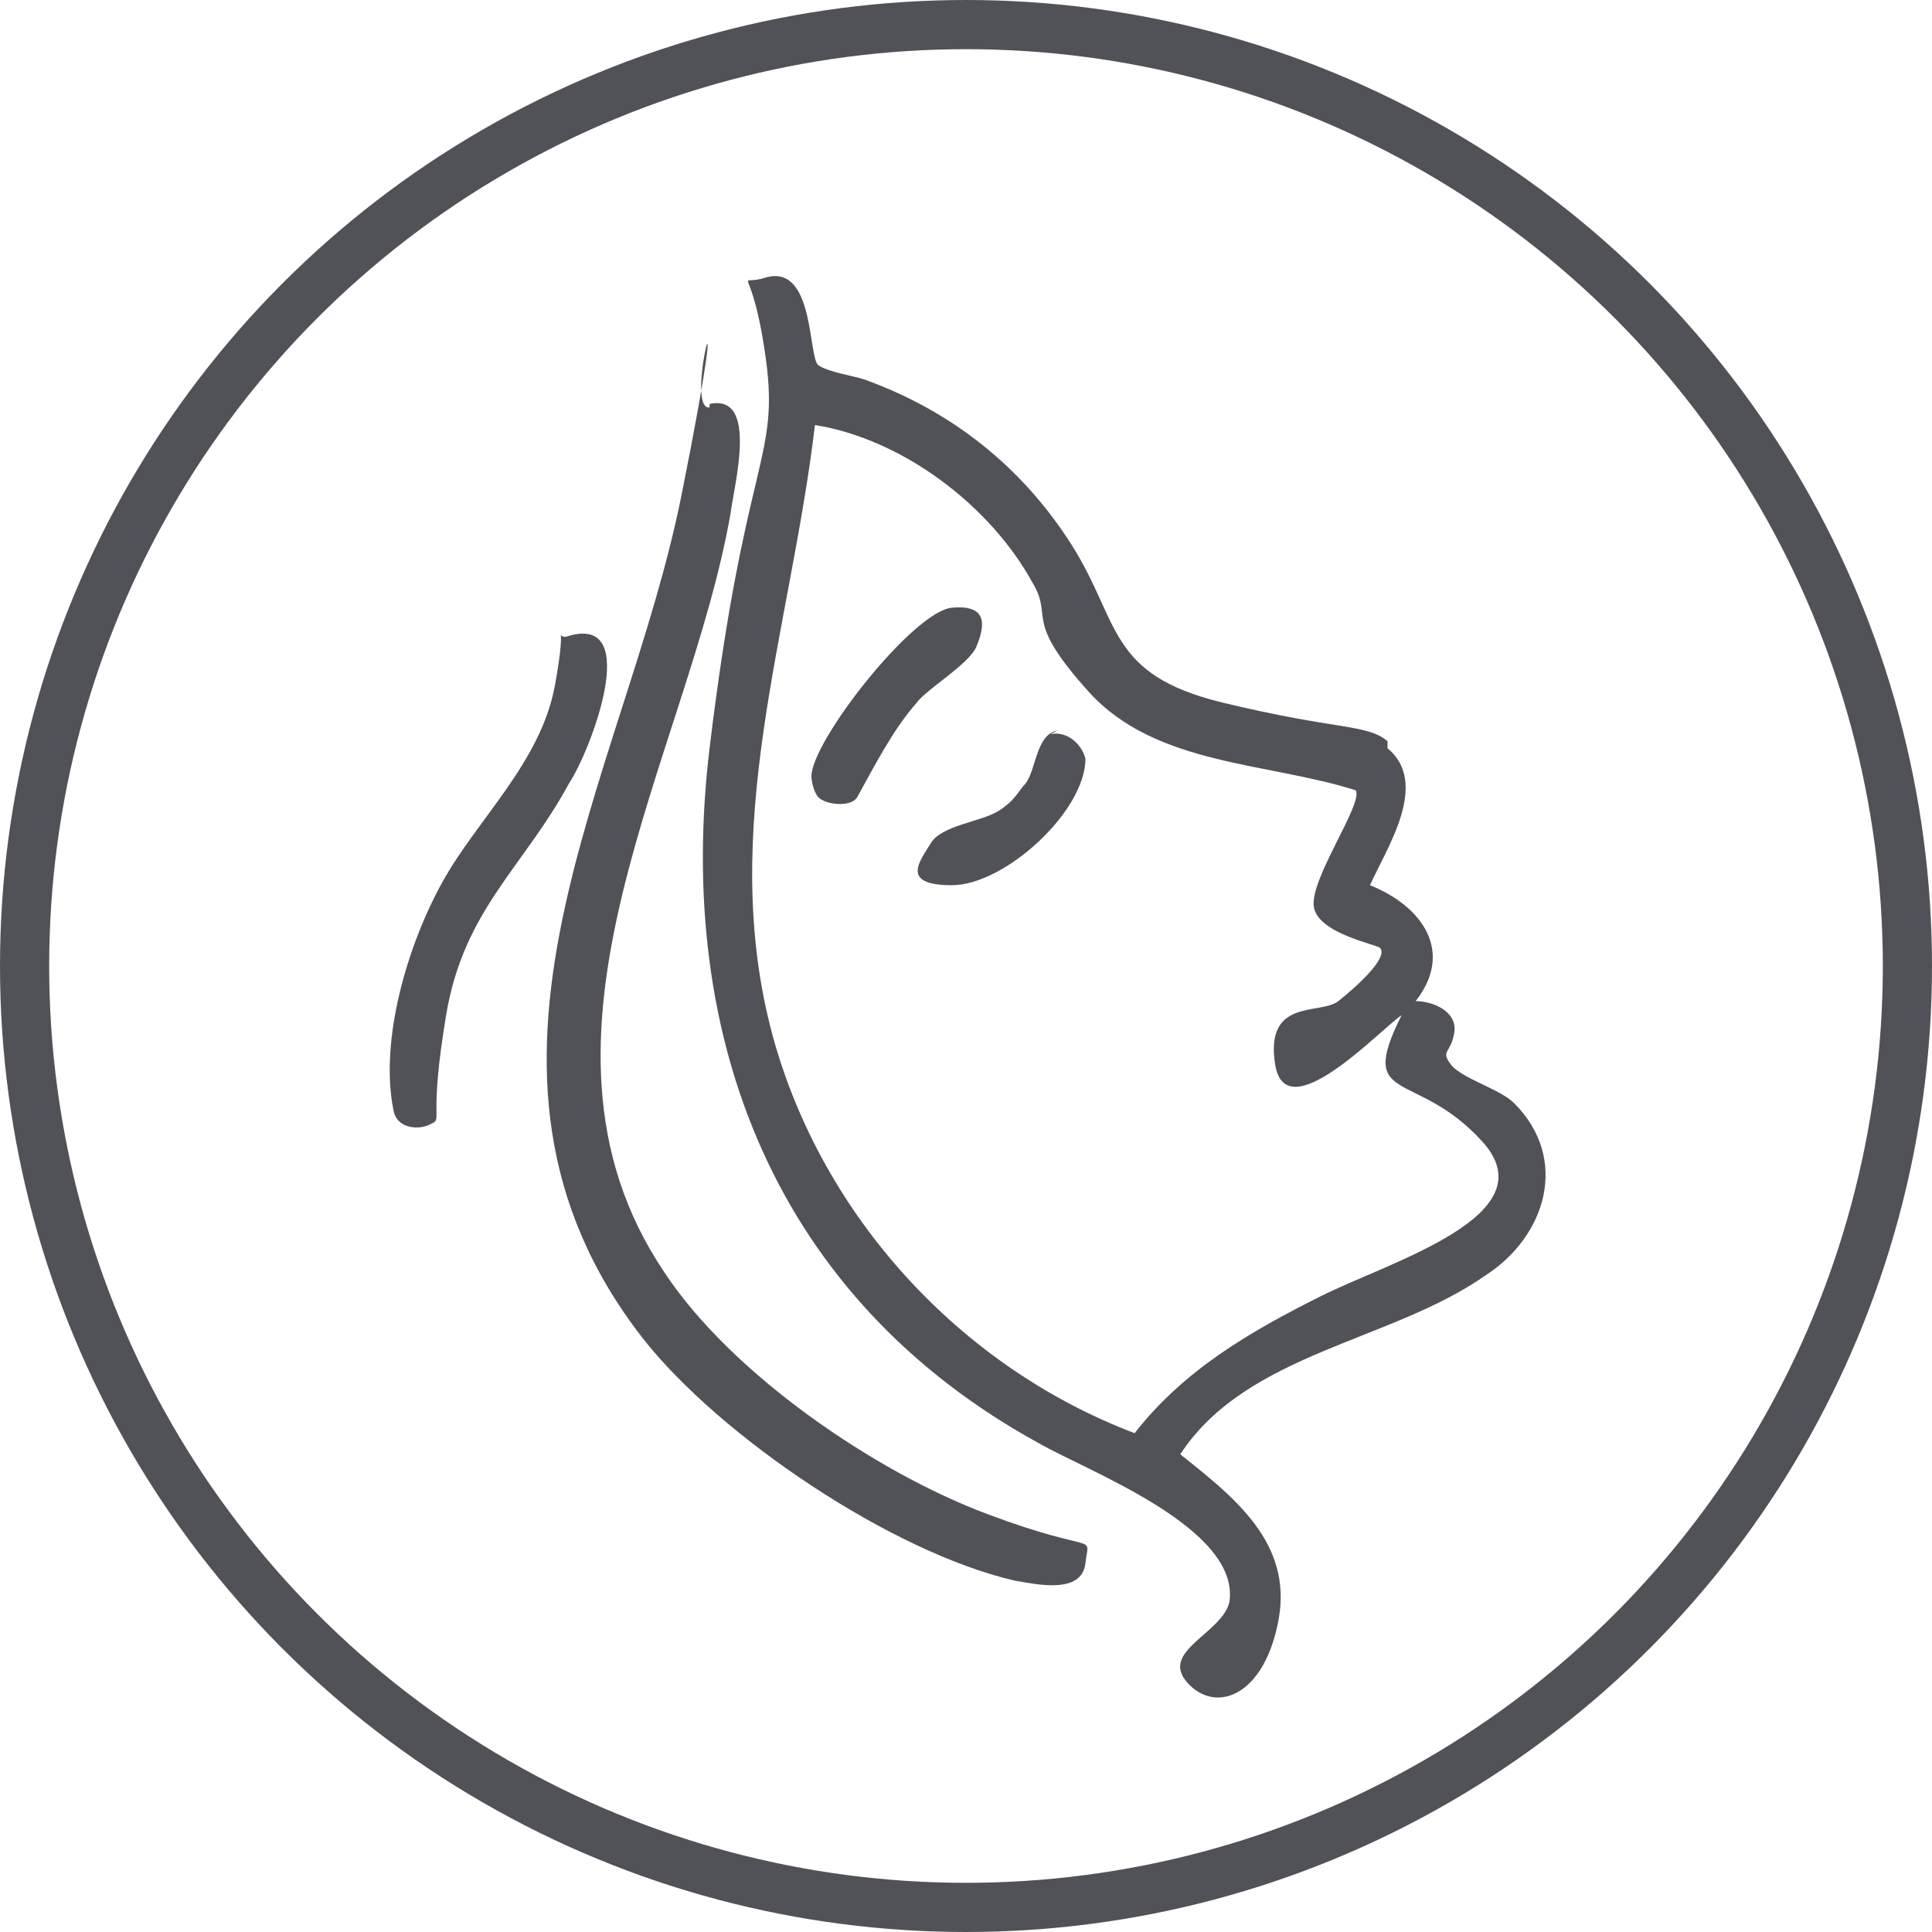
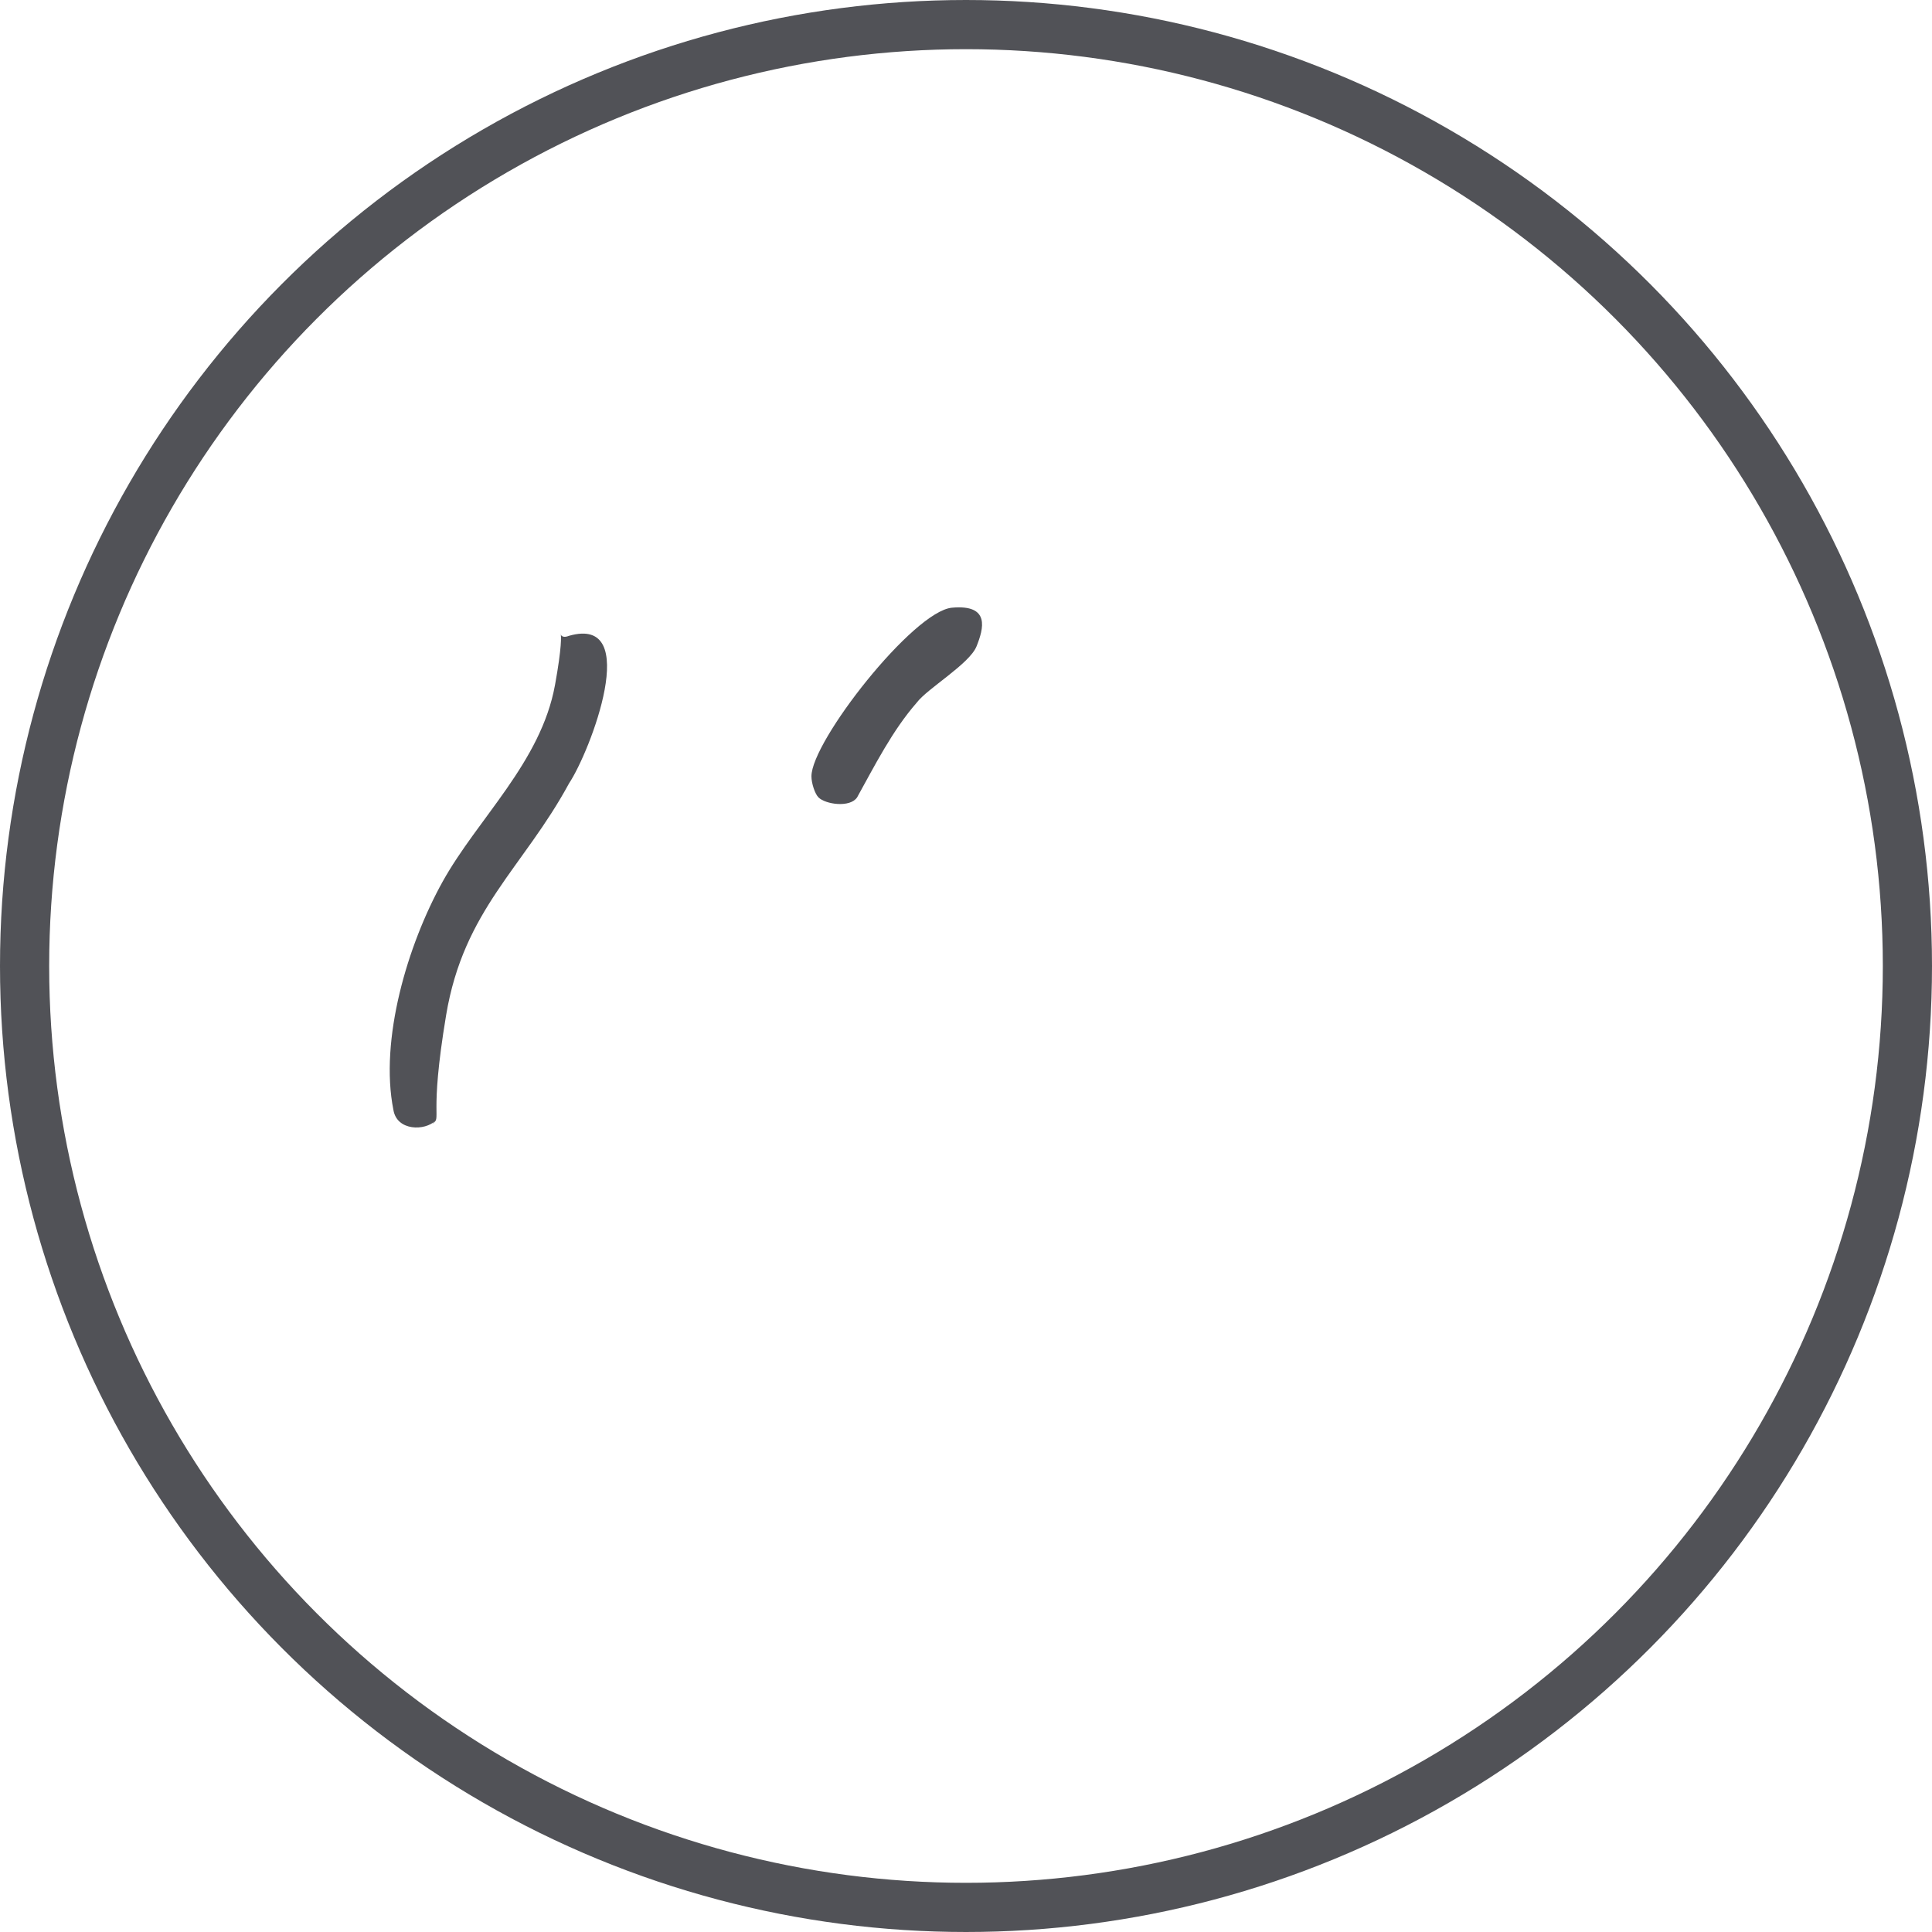
<svg xmlns="http://www.w3.org/2000/svg" id="Layer_1" version="1.1" viewBox="0 0 55 55">
  <defs>
    <style>
      .st0 {
        fill: #515257;
      }

      .st1, .st2 {
        fill: none;
      }

      .st2 {
        stroke: #515257;
        stroke-width: 1.4px;
      }
    </style>
  </defs>
  <g id="Group_48733">
    <g id="Ellipse_14433">
-       <path class="st1" d="M55,27.5c0,5.9-1.9,11.4-5,15.9-.3.5-.7.9-1,1.3-.5.7-1.1,1.3-1.7,2-.2.2-.5.5-.7.7-.1,0-.2.2-.3.3-.3.3-.7.6-1,.9-.3.2-.6.5-.9.7-.9.7-1.8,1.3-2.8,1.9-.4.3-.9.5-1.3.7-1.4.8-3,1.4-4.5,1.9-.1,0-.2,0-.3,0-.1,0-.3,0-.4.1-.3.1-.7.2-1,.3,0,0-.2,0-.2,0-1.4.3-2.8.5-4.3.6-.4,0-.9,0-1.3,0h0c-.2,0-.4,0-.6,0-.3,0-.6,0-.9,0-.4,0-.7,0-1.1,0-.5,0-1.1,0-1.6-.2h0c-.9-.1-1.8-.3-2.7-.5-.4,0-.8-.2-1.2-.3-.8-.2-1.7-.5-2.5-.8-.5-.2-1.1-.4-1.6-.7,0,0,0,0,0,0-.4-.2-.8-.4-1.1-.6-.5-.3-1-.6-1.5-.9-.4-.3-.9-.6-1.3-.9-.4-.3-.8-.6-1.2-.9-.4-.3-.8-.6-1.2-1C3.6,43.2,0,35.8,0,27.5,0,12.3,12.3,0,27.5,0s27.5,12.3,27.5,27.5Z" />
      <circle class="st2" cx="27.5" cy="27.5" r="26.8" />
    </g>
  </g>
  <g>
-     <path class="st0" d="M39.5,21.3c1.2,1,0,2.8-.5,3.9,1.5.6,2.4,1.9,1.3,3.3.5,0,1.2.3,1.1.9s-.4.5-.1.9,1.4.7,1.8,1.1c1.6,1.6.9,3.8-.8,4.9-2.7,1.9-6.8,2.2-8.7,5.1,1.5,1.2,3.2,2.5,2.8,4.7s-1.8,2.7-2.6,1.8,1-1.4,1.2-2.3c.3-2.1-4-3.7-5.4-4.5-7.5-4.1-10.4-11.5-9.4-19.8s2-8.2,1.6-11.1-.9-2,0-2.3c1.4-.4,1.2,2.3,1.5,2.5s1,.3,1.3.4c2.5.9,4.5,2.5,5.9,4.7s1,3.7,4.3,4.5,4.1.6,4.7,1.1ZM39.3,27c0-.1-1.8-.4-1.9-1.2s1.4-2.9,1.2-3.3c-2.5-.8-5.7-.7-7.6-2.8s-1-2.1-1.6-3.1c-1.2-2.2-3.7-4.1-6.2-4.5-.7,5.9-2.8,11.5-1.2,17.4,1.4,5.1,5.3,9.4,10.3,11.3,1.4-1.8,3.3-2.9,5.3-3.9s6.5-2.3,4.6-4.4-3.6-1-2.3-3.6c-.6.4-3.3,3.3-3.6,1.4s1.3-1.4,1.8-1.8,1.4-1.2,1.2-1.5Z" />
-     <path class="st0" d="M20.2,11.5c1.4-.3.7,2.3.6,3.1-1.2,6.9-6.4,14.9-1.9,21.6,1.9,2.9,6,5.7,9.2,6.9s2.9.5,2.8,1.4-1.4.6-2,.5c-3.5-.8-8.4-4.1-10.6-6.9-6-7.7-.5-16,1.1-24s0-2.4.8-2.5Z" />
    <path class="st0" d="M12.4,31.9c-.3.3-1.1.3-1.2-.3-.4-2,.4-4.7,1.4-6.5s2.8-3.4,3.2-5.6-.1-1.2.4-1.4c2.1-.6.6,3.3,0,4.2-1.3,2.4-3,3.6-3.5,6.6s-.1,2.9-.4,3.1Z" />
    <path class="st0" d="M23.3,22.7c-.1-.1-.2-.4-.2-.6,0-1,2.9-4.7,4-4.8s.9.6.7,1.1-1.4,1.2-1.7,1.6c-.7.8-1.2,1.8-1.7,2.7-.2.3-.9.2-1.1,0Z" />
-     <path class="st0" d="M29.9,20.9c.5-.1.9.3,1,.7,0,1.5-2.3,3.6-3.8,3.6s-.9-.7-.6-1.2,1.4-.6,1.9-.9.6-.6.8-.8c.3-.4.3-1.4.9-1.5Z" />
  </g>
</svg>